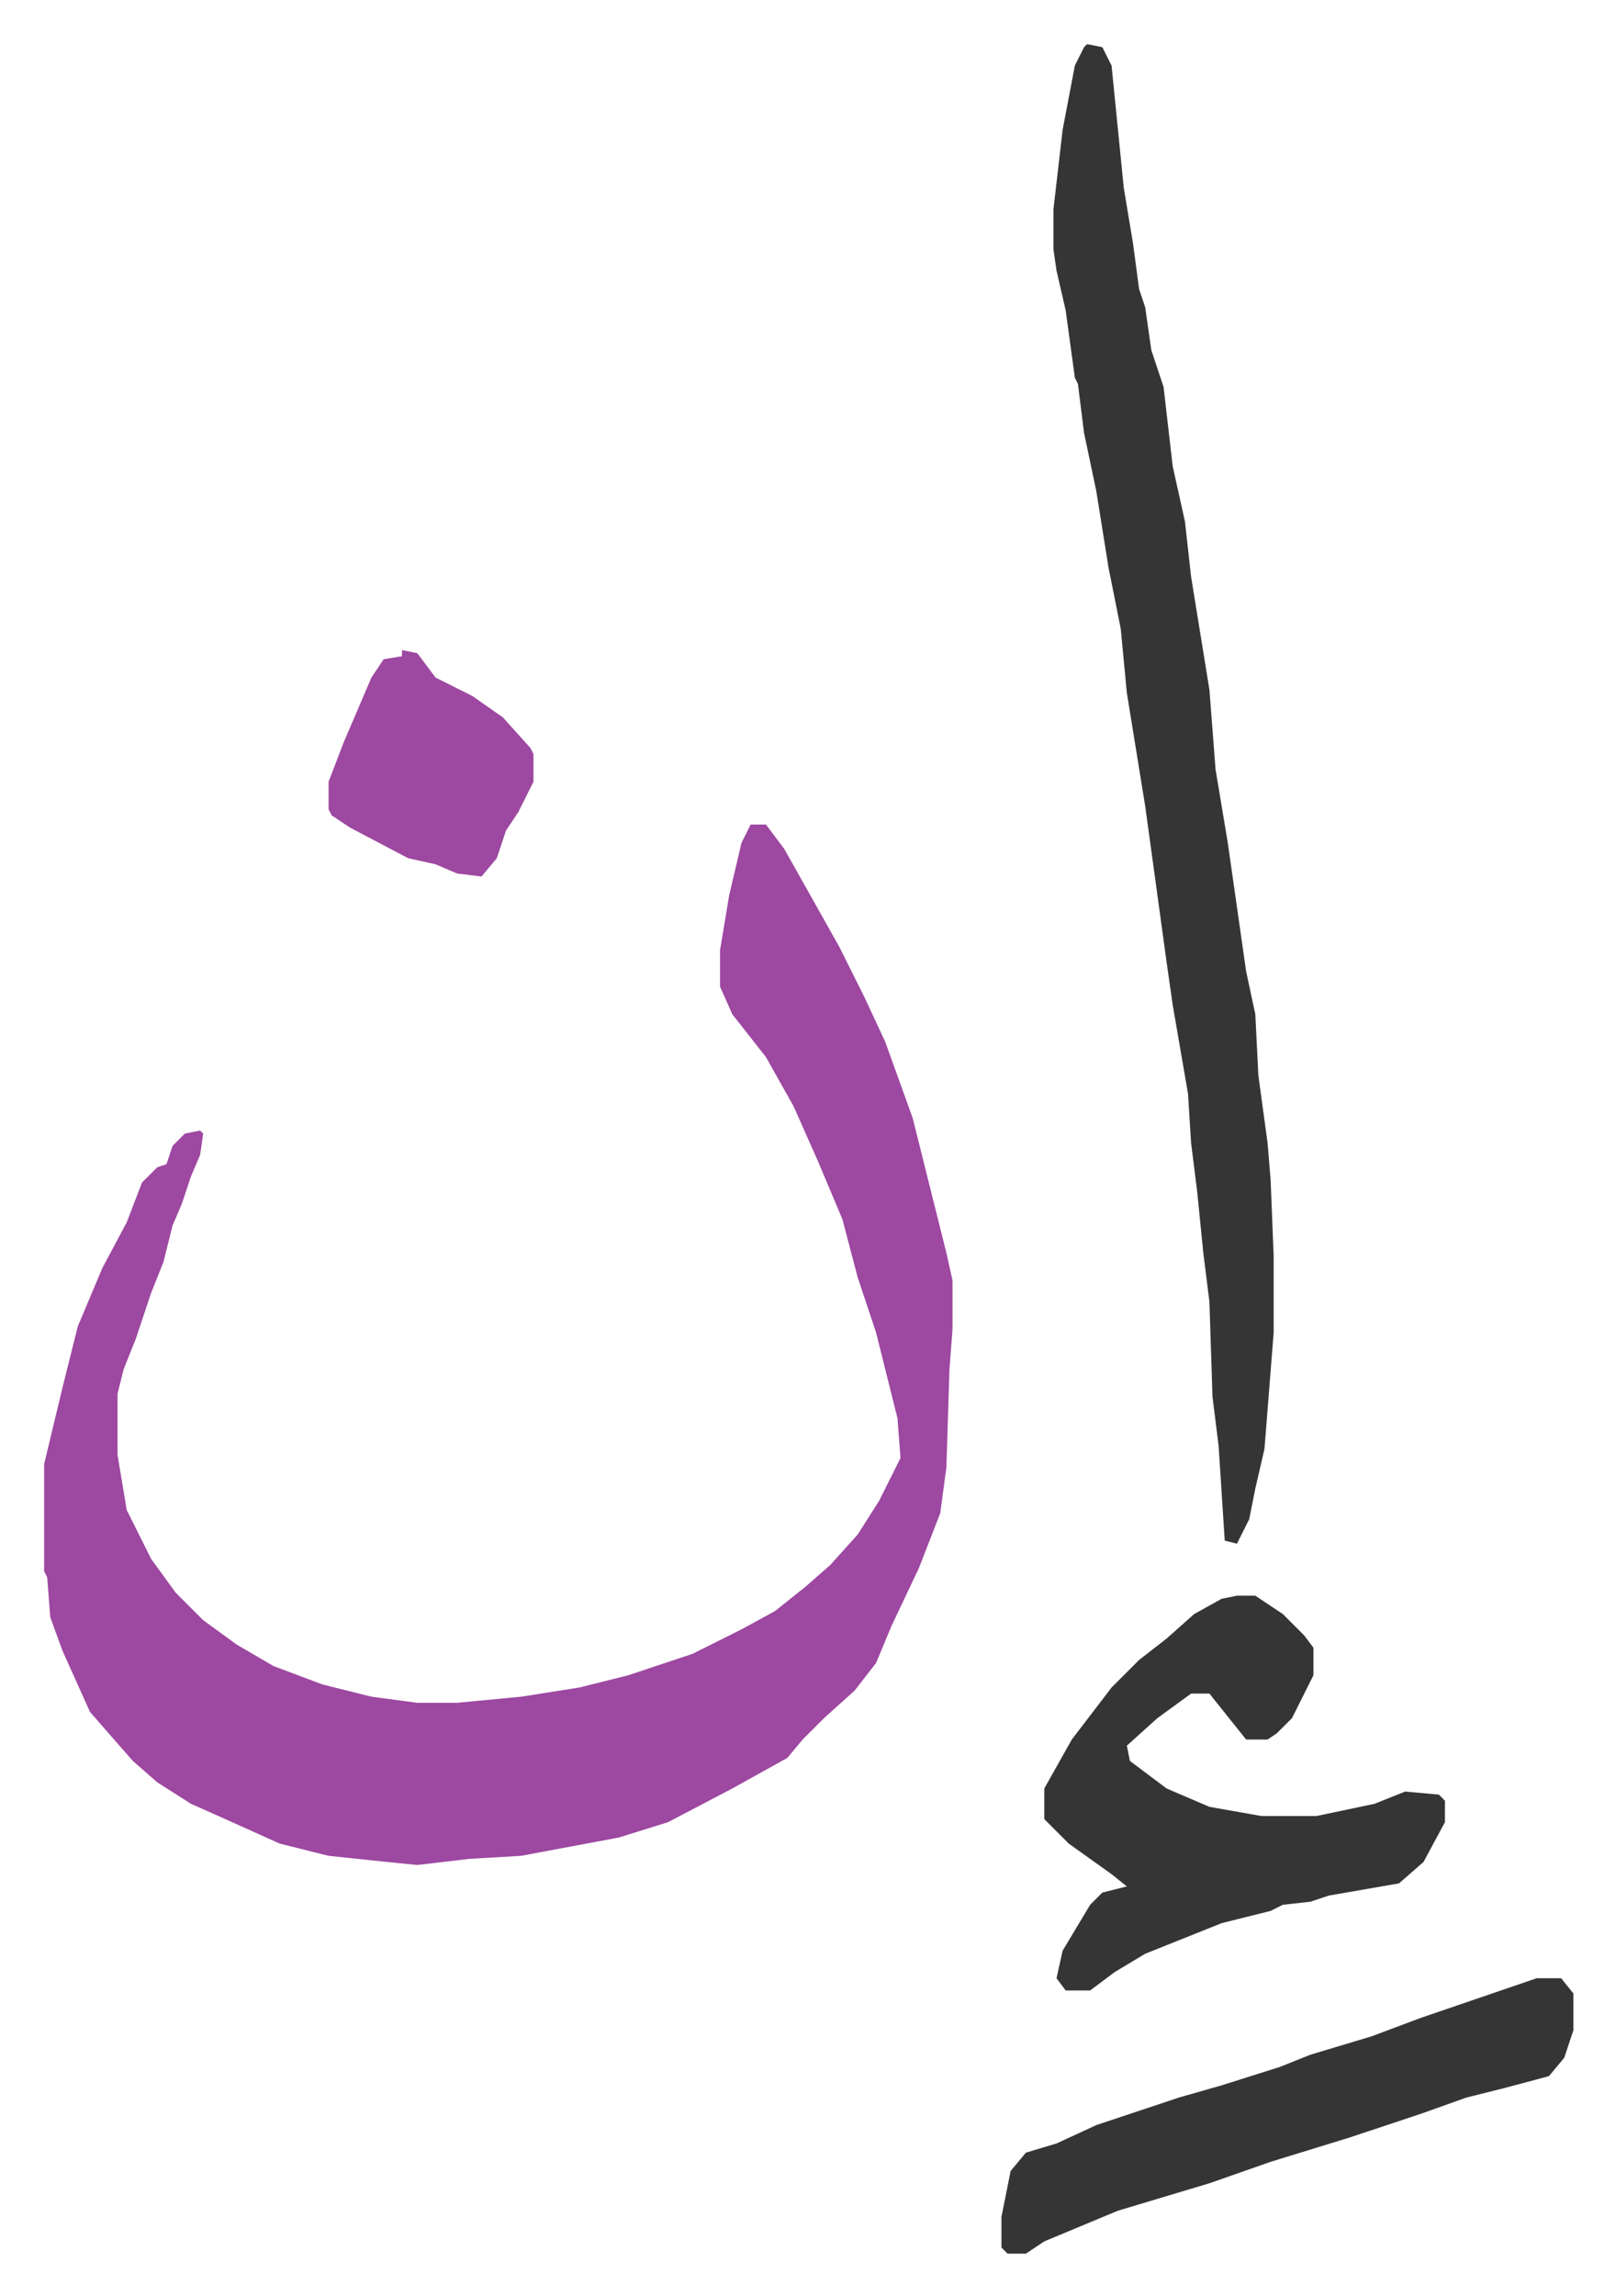
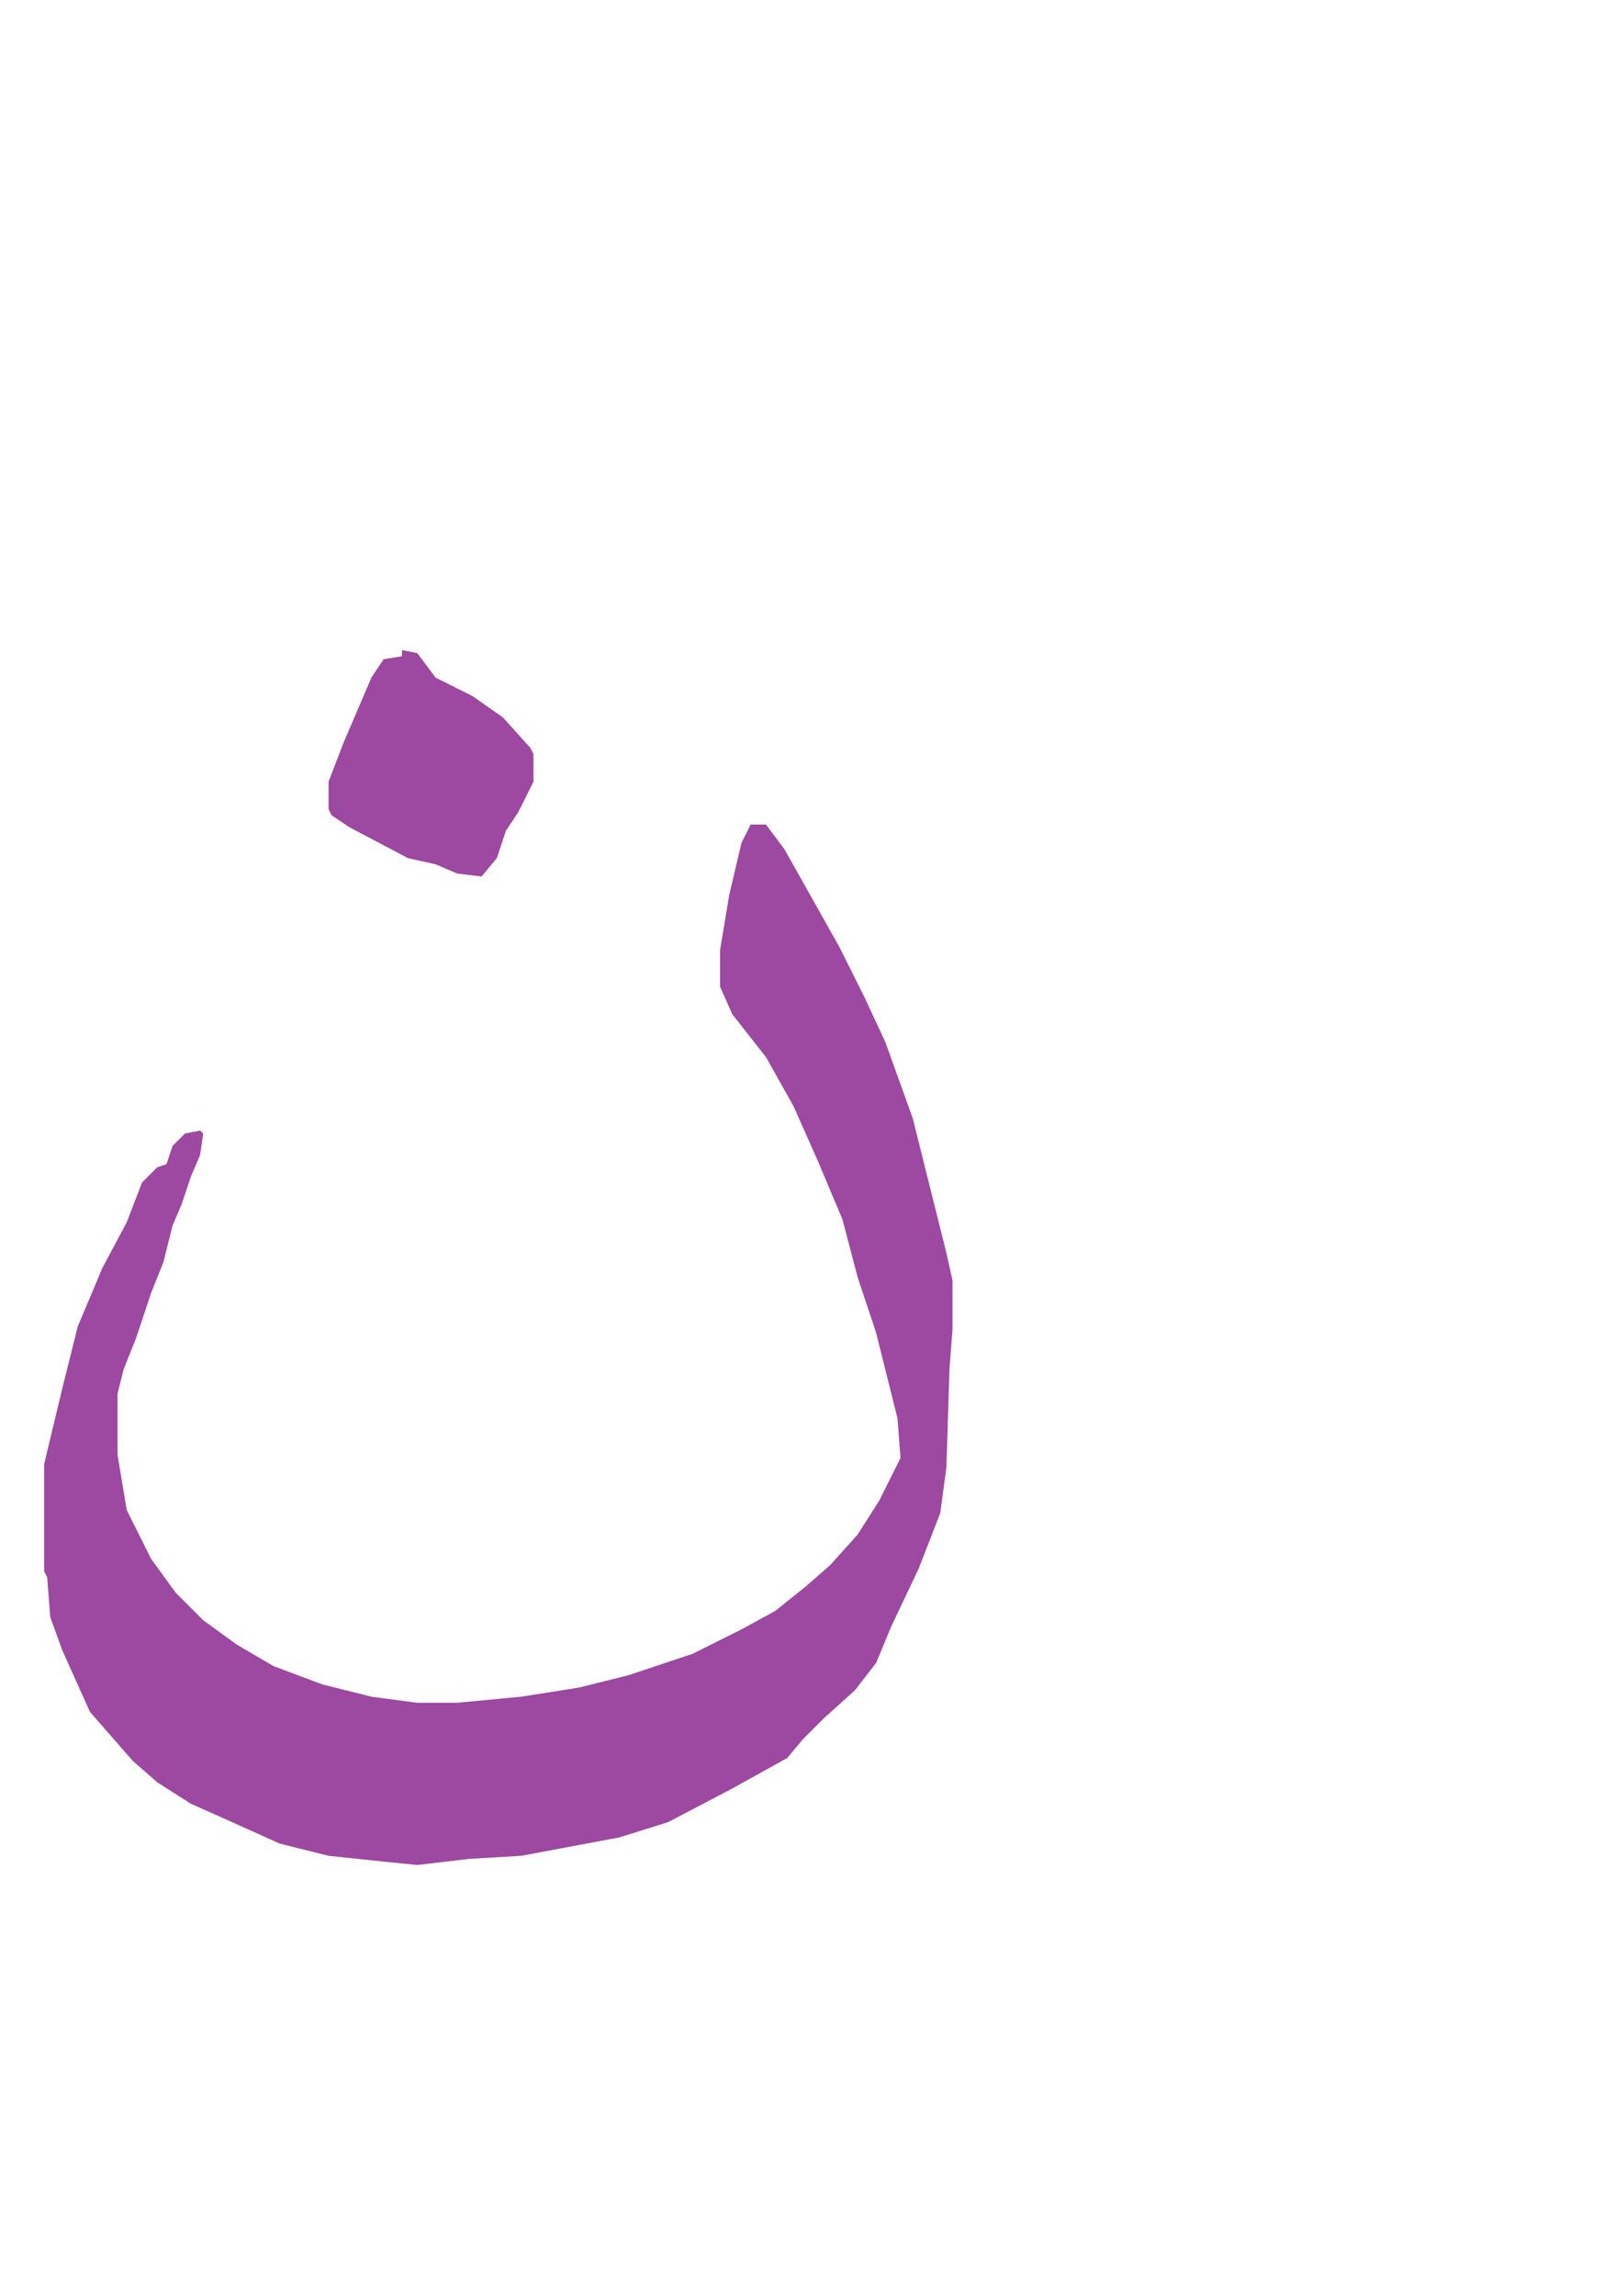
<svg xmlns="http://www.w3.org/2000/svg" role="img" viewBox="-14.43 467.57 528.36 750.36">
  <path fill="#9d48a1" id="rule_ikhfa" d="M231 737h5l6 8 9 16 9 16 8 16 7 15 9 25 11 44 2 9v16l-1 13-1 32-2 15-7 18-9 19-5 12-7 9-10 9-7 7-5 6-18 10-21 11-16 5-16 3-16 3-17 1-17 2-10-1-19-2-16-4-20-9-9-4-11-7-8-7-7-8-7-8-9-20-4-11-1-13-1-2v-35l6-25 5-20 8-19 8-15 5-13 5-5 3-1 2-6 4-4 5-1 1 1-1 7-3 7-3 9-3 7-3 12-4 10-5 15-4 10-2 8v20l3 18 8 16 8 11 9 9 11 8 12 7 16 6 16 4 15 2h13l21-2 19-3 16-4 21-7 16-8 11-6 10-8 8-7 9-10 7-11 7-14-1-13-7-28-6-18-5-19-8-19-8-18-9-16-11-14-4-9v-12l3-18 4-17z" />
-   <path fill="#353535" id="rule_normal" d="M341 482l5 1 3 6 4 40 3 18 2 15 2 6 2 14 4 12 3 26 4 18 2 18 6 37 2 26 4 24 6 42 3 14 1 20 3 22 1 12 1 25v25l-3 38-3 13-2 10-4 8-4-1-2-31-2-16-1-31-2-16-2-20-2-16-1-16-5-29-2-14-7-51-6-37-2-21-4-20-4-25-4-19-2-16-1-2-3-22-3-13-1-7v-13l3-26 4-21 3-6zm49 507h6l9 6 7 7 3 4v9l-7 14-5 5-3 2h-7l-8-10-4-5h-6l-11 8-10 9 1 5 12 9 14 6 17 3h18l19-4 10-4 11 1 2 2v7l-7 13-8 7-23 4-6 2-9 1-4 2-16 4-25 10-10 6-8 6h-8l-3-4 2-9 9-15 4-4 8-2-5-4-14-10-8-8v-10l9-16 13-17 9-9 9-7 9-8 9-5zm98 125h8l4 5v12l-3 9-5 6-15 4-12 3-14 5-24 8-26 8-20 7-30 9-24 10-6 4h-6l-2-2v-10l3-15 5-6 10-3 13-6 27-9 14-4 19-6 10-4 20-6 16-6z" />
  <path fill="#9d48a1" id="rule_ikhfa" d="M117 680l5 1 6 8 12 6 10 7 9 10 1 2v9l-5 10-4 6-3 9-5 6-8-1-7-3-9-2-19-10-6-4-1-2v-9l5-13 9-21 4-6 6-1z" />
</svg>